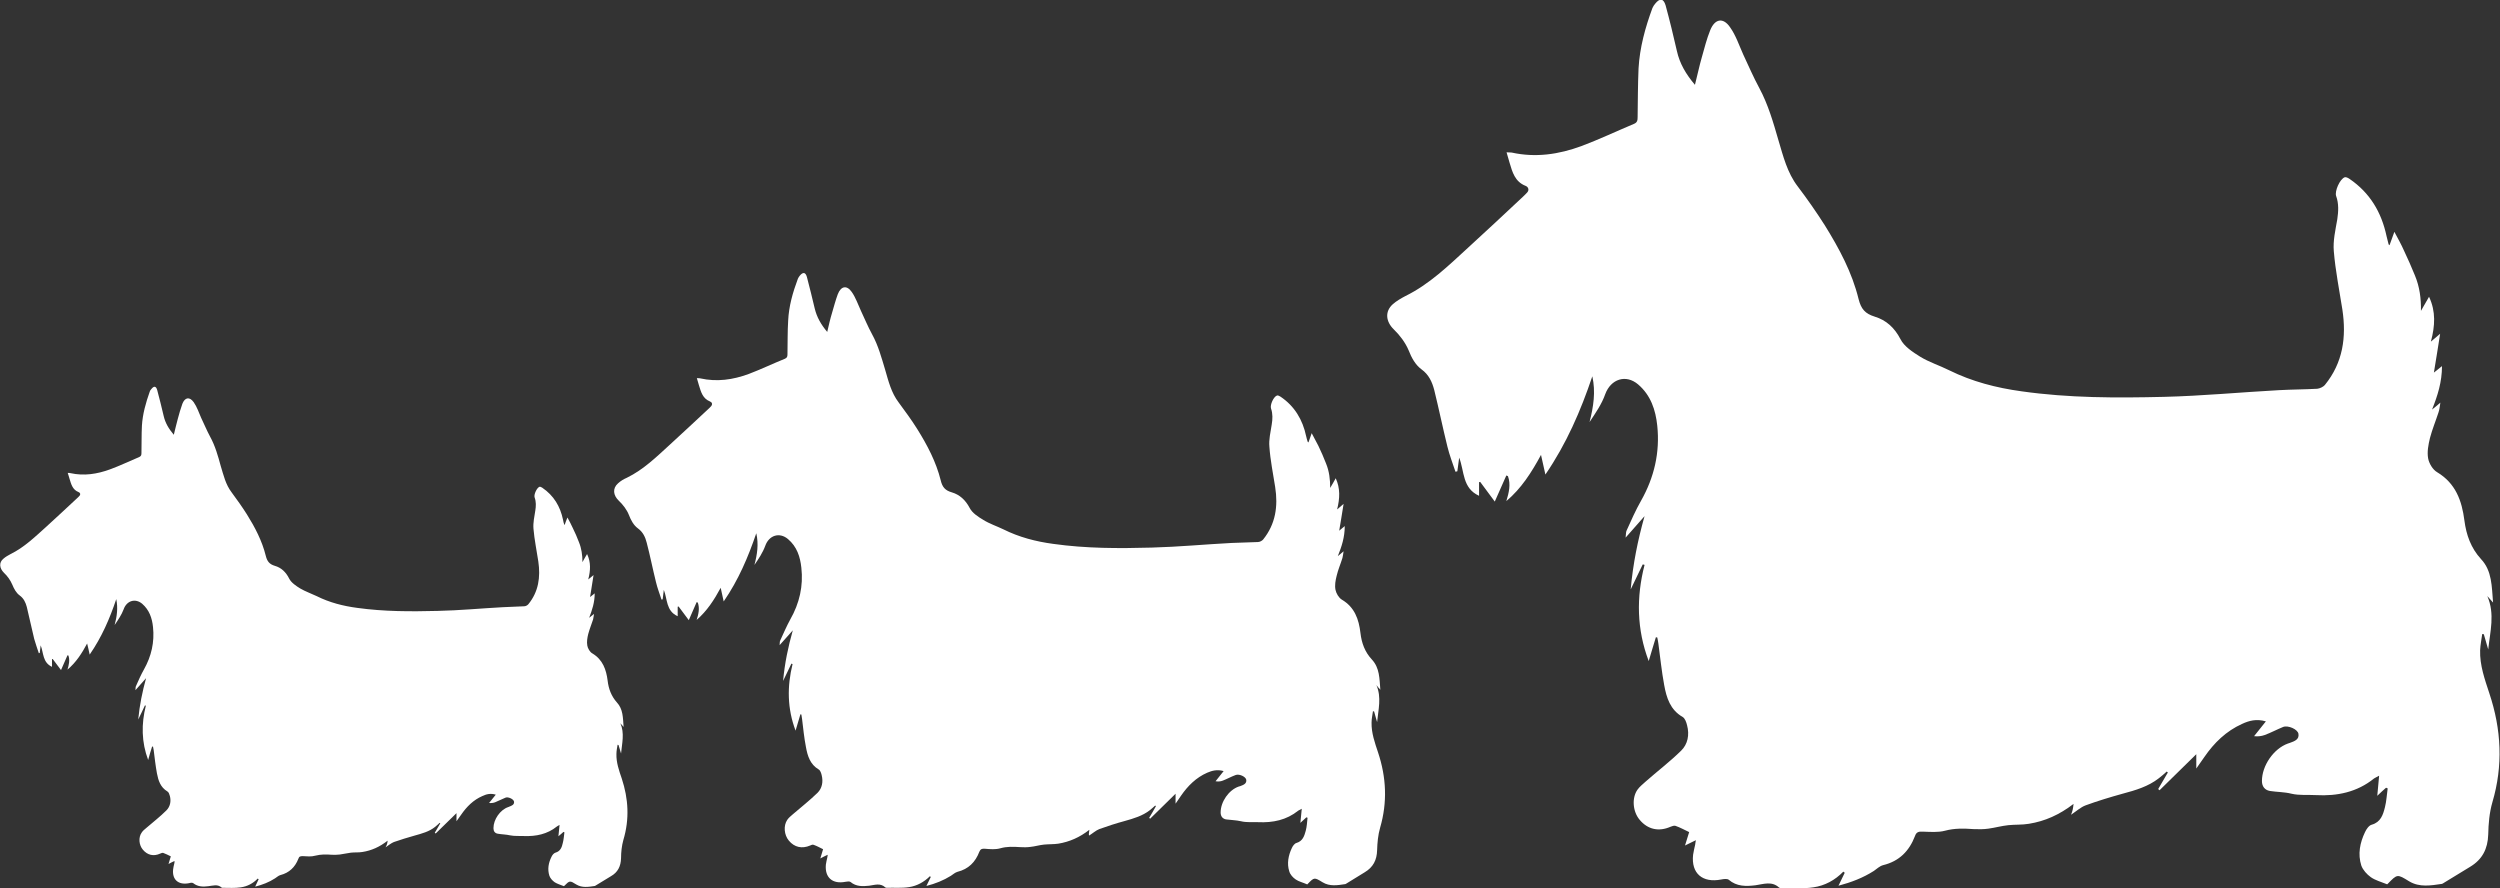
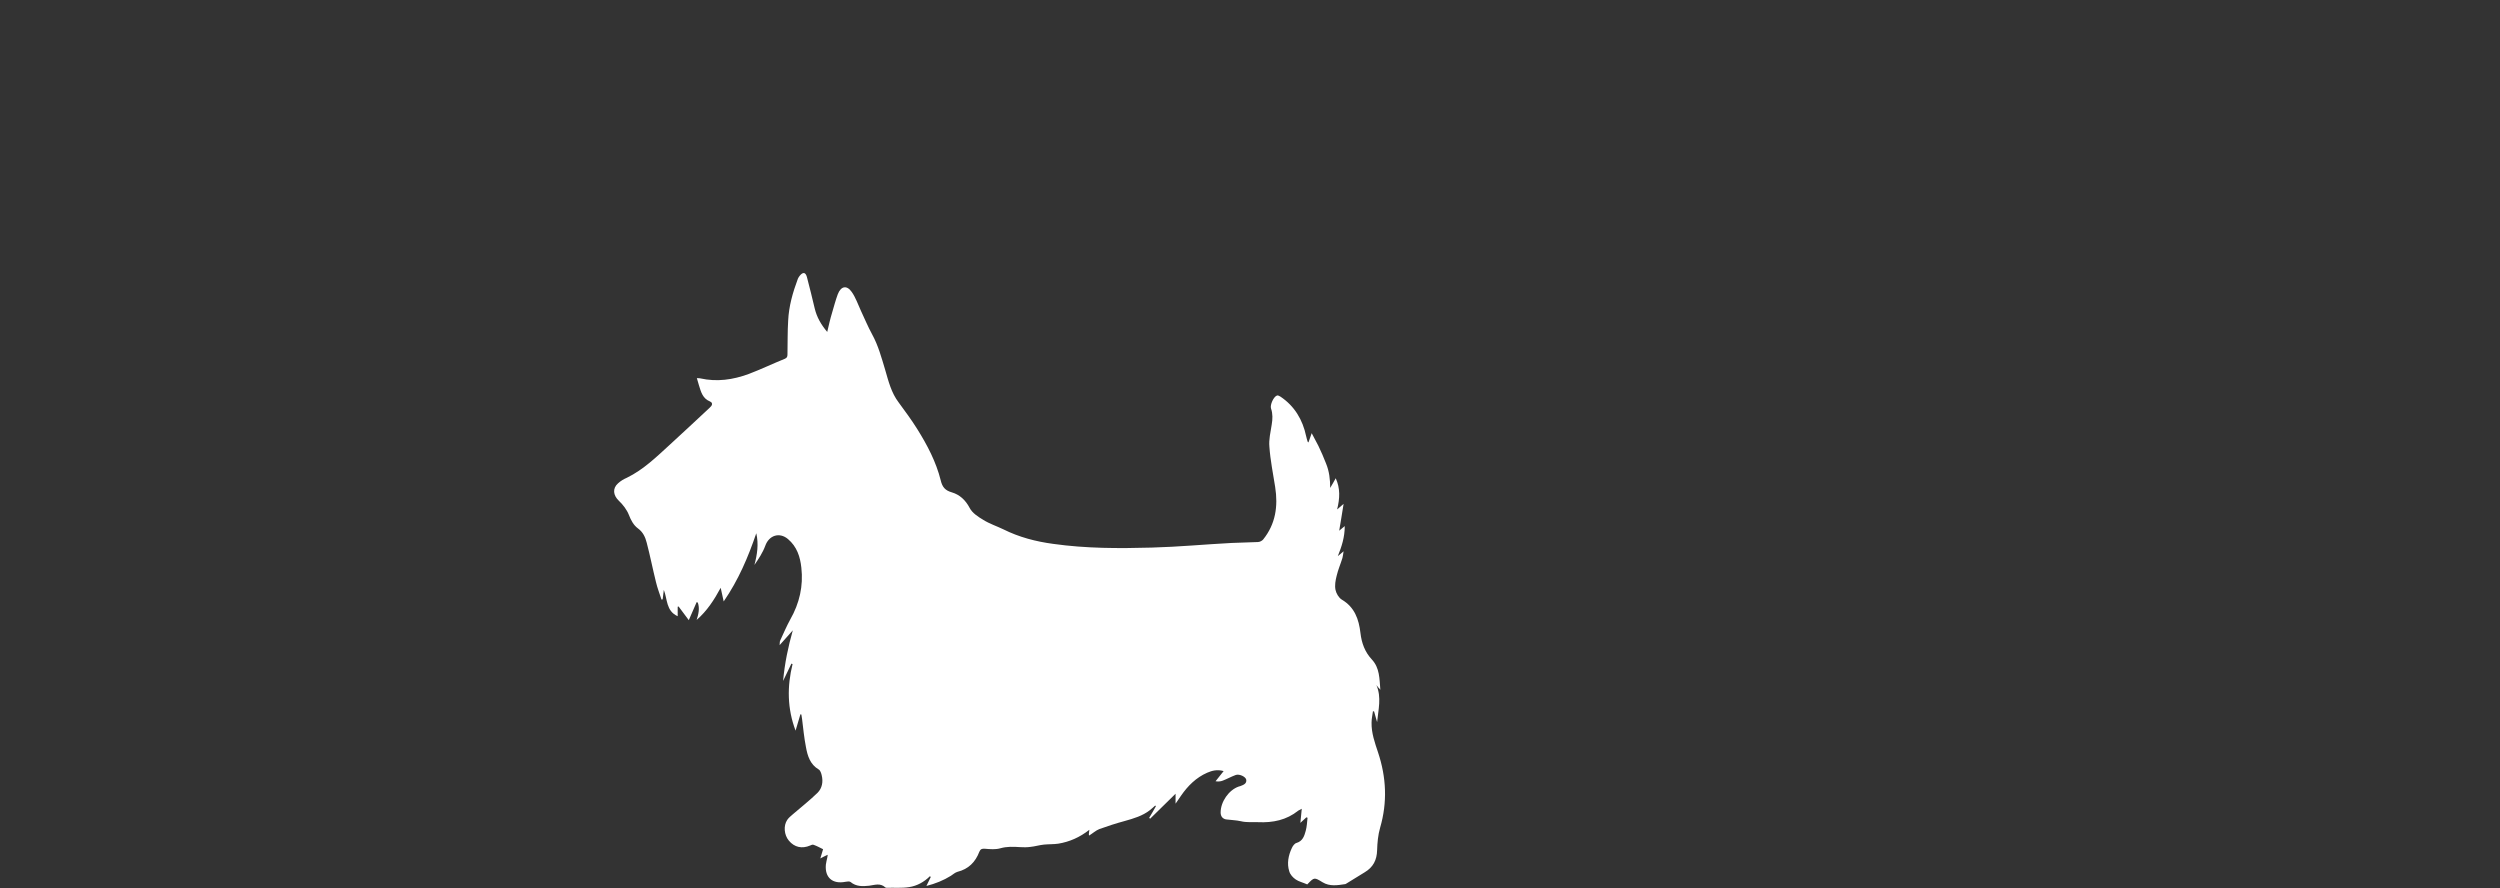
<svg xmlns="http://www.w3.org/2000/svg" version="1.1" id="Layer_1" x="0px" y="0px" viewBox="0 0 1081.6 384.2" style="enable-background:new 0 0 1081.6 384.2;" xml:space="preserve">
  <rect x="0" y="0" width="1081.6" height="384.2" fill="#333333" stroke="none" />
  <style type="text/css">
	.st0{fill:#FFFFFF;}
</style>
  <g>
    <g id="FmICTZ_1_">
      <g>
-         <path class="st0" d="M897.1,347.8c-6.1,4.7-12.4,7.5-19.3,8.6c-2.9,0.5-6,0.3-8.9,0.6c-2.9,0.3-5.7,1.1-8.6,1.5     c-2.1,0.3-4.3,0.3-6.5,0.2c-4.2-0.3-8.2-0.4-12.3,0.7c-3,0.8-6.4,0.5-9.6,0.4c-1.7-0.1-2.8,0.1-3.4,1.9     c-2.5,6.5-6.8,10.9-13.8,12.6c-1.5,0.4-2.7,1.6-4,2.5c-4.7,3-9.7,4.9-15.3,6.4c1-2.1,1.8-3.8,2.7-5.6c-0.2-0.2-0.4-0.3-0.6-0.5     c-3.6,3.7-8,6.1-13,6.8c-4.5,0.7-9.2,0.3-13.8,0.4c-0.3,0-0.7-0.1-1-0.3c-3.1-2.9-6.7-1.5-10.2-1c-4.1,0.5-8.1,0.6-11.6-2.4     c-0.7-0.5-2.2-0.3-3.2-0.1c-8.1,1.6-13.1-2.6-12.2-10.7c0.2-1.5,0.6-2.9,0.9-4.4c0.1-0.5,0.1-1,0.3-1.9c-1.5,0.7-2.7,1.3-4.7,2.3     c0.8-2.5,1.4-4.4,1.8-5.8c-2.1-1-3.9-2-5.9-2.7c-0.6-0.2-1.5,0.1-2.2,0.4c-5,2.2-9.8,1.2-13.3-3c-3-3.5-3.5-9.4-1-13     c0.9-1.3,2.3-2.4,3.5-3.5c5.1-4.5,10.5-8.6,15.4-13.4c2.9-2.8,3.7-6.9,2.6-11c-0.3-1.3-0.9-3-1.9-3.6c-5.4-3.1-7-8.3-8-13.8     c-1.1-5.9-1.7-11.9-2.5-17.8c-0.1-0.9-0.3-1.9-0.5-2.8c-0.2,0-0.4-0.1-0.6-0.1c-1,3.4-2.1,6.8-3.1,10.3     c-5.2-13.7-5.4-27.6-1.8-41.6c-0.3-0.1-0.5-0.2-0.8-0.2c-1.6,3.4-3.3,6.8-5.2,10.8c1-11.1,3.1-21.4,6-31.7     c-2.5,2.9-5.1,5.8-8.2,9.3c0.2-1.5,0.1-2.3,0.4-3c2-4.4,3.9-8.8,6.3-13c5.7-10.1,8.2-20.9,7-32.4c-0.7-6.8-2.8-13.2-8.3-17.9     c-5.3-4.5-11.8-2.3-14.2,4.2c-1.5,4.3-4.2,8.2-6.8,12.1c1.7-6.6,2.7-13.1,1.2-19.8c-5,14.9-11.2,29.2-20.3,42.5     c-0.7-3.2-1.3-5.8-1.9-8.5c-4.1,7.6-8.5,14.5-15,20c1.1-3.6,2-7.2,0.7-10.8c-0.2-0.1-0.5-0.2-0.7-0.3c-1.6,3.6-3.2,7.3-5,11.3     c-2.1-2.9-4.2-5.7-6.3-8.5c-0.2,0-0.3,0.1-0.5,0.1c0,1.9,0,3.7,0,5.9c-7.3-3.3-6.3-10.6-8.6-16.5c-0.3,2-0.5,3.9-0.8,5.9     c-0.3,0.1-0.5,0.1-0.8,0.2c-1.2-3.6-2.6-7.2-3.5-10.9c-2-8.1-3.7-16.4-5.7-24.5c-0.9-3.4-2.3-6.6-5.5-8.9c-2.7-2-4.3-5-5.6-8.3     c-1.4-3.3-3.8-6.5-6.4-9c-3.4-3.3-4-7.7-0.4-10.9c1.6-1.4,3.5-2.5,5.4-3.5c10.4-5.1,18.6-13.1,27-20.8c8-7.3,15.9-14.7,23.8-22.1     c0.7-0.6,1.3-1.3,1.9-1.9c1.1-1.2,0.4-2.5-0.7-2.9c-4.6-1.8-5.7-6-6.9-10c-0.4-1.4-0.8-2.8-1.3-4.5c1,0.1,1.6,0,2.2,0.1     c10.4,2.3,20.4,0.8,30.2-2.8c7.7-2.9,15.1-6.4,22.7-9.6c1.5-0.6,1.6-1.6,1.6-3c0.1-7,0.1-14,0.4-21c0.5-9,2.9-17.7,6-26.1     c0.3-0.7,0.7-1.3,1.2-1.9c2-2.5,3.6-2.3,4.5,0.7c1.8,6.6,3.4,13.2,4.9,19.8c1.2,5.4,3.9,10,7.8,14.6c1.1-4.3,1.9-8.2,3-12     c1.1-3.9,2.1-7.9,3.6-11.6c2-5,5.6-5.7,8.6-1.3c2.5,3.5,3.9,7.8,5.7,11.8c2.3,4.9,4.4,9.8,7,14.6c3.8,7.1,6,14.8,8.2,22.4     c2.1,7,3.8,14.1,8.4,20.1c4.1,5.4,8,11,11.7,16.8c6.2,10,11.8,20.4,14.6,31.9c1.1,4.3,2.8,6.3,7,7.6c4.9,1.5,8.5,4.7,11.1,9.7     c1.6,3.2,5.3,5.6,8.5,7.6c3.9,2.4,8.4,3.8,12.6,5.9c9.9,4.9,20.4,7.6,31.3,9.1c20.4,2.9,41,2.9,61.6,2.4     c16.6-0.4,33.2-2,49.8-2.9c5.5-0.3,11-0.3,16.5-0.6c1.1-0.1,2.6-0.8,3.3-1.6c7.9-9.7,9.4-20.8,7.6-32.7c-1.3-8.4-3-16.7-3.7-25.2     c-0.4-4.5,0.7-9.2,1.5-13.8c0.5-3.4,0.7-6.8-0.5-10.1c-0.7-2.1,1.6-7.3,3.7-8.1c0.6-0.2,1.5,0.3,2.1,0.7c8.8,6,13.8,14.4,16,24.7     c0.3,1.2,0.6,2.4,0.9,3.6c0,0.1,0.1,0.1,0.4,0.4c0.6-1.7,1.2-3.3,2.1-5.8c1.6,3,3,5.5,4.1,8c1.7,3.6,3.3,7.2,4.8,10.9     c2,4.8,2.7,9.9,2.6,15.3c1.1-1.9,2.2-3.8,3.5-6.1c3,6.4,2.6,12.6,0.8,19.4c1.5-1.3,2.5-2.1,4-3.4c-0.9,5.9-1.8,11.2-2.7,16.8     c1.2-0.9,2.1-1.7,3.5-2.8c0,6.9-1.9,12.8-4.3,18.8c1-0.8,2-1.6,3.6-3c-0.3,1.9-0.4,3.1-0.8,4.2c-1.2,3.7-2.7,7.3-3.7,11.1     c-0.7,2.9-1.3,6-0.8,8.8c0.4,2.2,2,4.9,3.9,6c8,4.8,10.7,12.3,11.8,20.9c0.8,6.2,2.8,11.9,7.2,16.7c4.8,5.1,4.6,11.8,5.2,18.8     c-1.2-1.3-1.8-2.1-2.5-2.8c3.4,7.7,1.2,15.4,0.4,23.1c-0.6-2.2-1.3-4.4-1.9-6.6c-0.2,0-0.5-0.1-0.7-0.1c-0.3,2.3-0.8,4.7-0.9,7     c-0.2,6.5,2,12.6,4,18.7c5.2,15.6,6,31.2,1.3,47.1c-1.3,4.5-1.7,9.3-1.8,14c-0.2,6.1-2.5,10.7-7.8,13.9     c-3.8,2.3-7.5,4.6-11.3,6.9c-0.3,0.2-0.6,0.4-0.9,0.5c-4.8,0.7-9.7,1.6-14.2-1.1c-5.2-3.2-5.1-3.2-9.3,1.1     c-0.2,0.2-0.5,0.4-0.2,0.2c-2.7-1.1-5.1-1.7-7.1-3.1c-1.7-1.2-3.4-3.1-4.1-5c-1.6-5-0.6-9.9,1.6-14.5c0.6-1.3,1.7-2.9,2.9-3.2     c3.9-1.1,4.9-4.3,5.7-7.5c0.7-2.7,0.8-5.5,1.2-8.2c-0.2-0.1-0.5-0.2-0.7-0.3c-1.2,1-2.3,2.1-3.8,3.5c0.3-3,0.5-5.6,0.8-8.7     c-1.2,0.7-1.8,0.9-2.2,1.2c-7.3,5.9-15.9,7.7-25.1,7.2c-3.5-0.2-7.2,0.2-10.6-0.6c-3.2-0.8-6.3-0.7-9.4-1.2     c-2.2-0.4-3.4-2-3.4-4.3c0-6.7,5.1-14,11.2-16.2c0.3-0.1,0.6-0.2,0.9-0.3c1.9-0.7,4.1-1.4,3.7-3.9c-0.3-2-4.5-3.8-6.6-3     c-2.7,1.1-5.3,2.5-8,3.5c-1.4,0.5-2.9,0.7-4.6,0.5c1.6-2,3.2-4,5.1-6.4c-4.1-1.2-7.3-0.3-10.3,1.1c-6.9,3.1-12.1,8.2-16.3,14.3     c-1,1.5-2.1,3-3.5,5c0-2.4,0-4.1,0-6.2c-5.5,5.4-10.7,10.5-15.9,15.6c-0.2-0.2-0.4-0.4-0.6-0.5c1.4-2.4,2.8-4.8,4.2-7.2     c-0.2-0.1-0.3-0.3-0.5-0.4c-1.1,1-2.2,2-3.4,2.9c-4.6,3.6-10.1,5.2-15.7,6.7c-5.4,1.5-10.7,3.1-15.9,5c-2.2,0.8-4,2.5-6.4,4.1     C896.7,350.9,896.9,349.7,897.1,347.8z" />
-       </g>
+         </g>
    </g>
    <g id="FmICTZ_2_">
      <g>
        <path class="st0" d="M471.3,359c-4.2,3.3-8.6,5.2-13.4,6c-2,0.3-4.1,0.2-6.2,0.4c-2,0.2-3.9,0.8-5.9,1c-1.5,0.2-3,0.2-4.5,0.1     c-2.9-0.2-5.7-0.3-8.5,0.5c-2.1,0.6-4.4,0.4-6.7,0.2c-1.2-0.1-1.9,0.1-2.4,1.3c-1.7,4.5-4.7,7.5-9.5,8.7c-1,0.3-1.9,1.1-2.8,1.7     c-3.2,2-6.7,3.4-10.6,4.4c0.7-1.4,1.3-2.7,1.9-3.9c-0.1-0.1-0.3-0.2-0.4-0.3c-2.5,2.5-5.6,4.2-9,4.7c-3.1,0.5-6.4,0.2-9.6,0.3     c-0.2,0-0.5,0-0.7-0.2c-2.2-2-4.6-1-7-0.7c-2.8,0.3-5.6,0.4-8-1.6c-0.5-0.4-1.5-0.2-2.2-0.1c-5.6,1.1-9-1.8-8.5-7.4     c0.1-1,0.4-2,0.6-3c0.1-0.3,0.1-0.7,0.2-1.3c-1.1,0.5-1.9,0.9-3.2,1.6c0.5-1.7,0.9-3,1.2-4c-1.4-0.7-2.7-1.4-4.1-1.9     c-0.4-0.2-1.1,0.1-1.5,0.3c-3.5,1.5-6.8,0.8-9.2-2.1c-2.1-2.5-2.4-6.5-0.7-9c0.6-0.9,1.6-1.7,2.4-2.4c3.6-3.1,7.3-6,10.7-9.3     c2-2,2.5-4.8,1.8-7.6c-0.2-0.9-0.6-2.1-1.3-2.5c-3.7-2.2-4.8-5.8-5.5-9.6c-0.8-4.1-1.2-8.2-1.7-12.3c-0.1-0.7-0.2-1.3-0.3-1.9     c-0.1,0-0.3,0-0.4-0.1c-0.7,2.4-1.4,4.7-2.1,7.1c-3.6-9.5-3.7-19.1-1.3-28.8c-0.2-0.1-0.4-0.1-0.5-0.2c-1.1,2.4-2.3,4.7-3.6,7.5     c0.7-7.7,2.2-14.8,4.2-21.9c-1.8,2-3.5,4-5.7,6.4c0.1-1,0-1.6,0.3-2.1c1.4-3,2.7-6.1,4.3-9c4-7,5.7-14.5,4.8-22.4     c-0.5-4.7-1.9-9.1-5.8-12.4c-3.7-3.1-8.2-1.6-9.8,2.9c-1.1,3-2.9,5.7-4.7,8.3c1.2-4.5,1.9-9,0.8-13.7     c-3.5,10.3-7.7,20.2-14.1,29.5c-0.5-2.2-0.9-4-1.3-5.9c-2.8,5.2-5.9,10-10.4,13.9c0.8-2.5,1.4-5,0.5-7.5     c-0.2-0.1-0.3-0.1-0.5-0.2c-1.1,2.5-2.2,5-3.4,7.8c-1.5-2-2.9-3.9-4.4-5.9c-0.1,0-0.2,0-0.4,0.1c0,1.3,0,2.6,0,4.1     c-5.1-2.3-4.4-7.4-6-11.4c-0.2,1.4-0.3,2.7-0.5,4.1c-0.2,0-0.4,0.1-0.5,0.1c-0.8-2.5-1.8-5-2.4-7.6c-1.4-5.6-2.5-11.3-4-17     c-0.6-2.4-1.6-4.6-3.8-6.2c-1.9-1.4-3-3.5-3.9-5.8s-2.6-4.5-4.4-6.2c-2.4-2.3-2.8-5.3-0.3-7.5c1.1-1,2.4-1.8,3.8-2.4     c7.2-3.5,12.9-9.1,18.7-14.4c5.5-5,11-10.2,16.5-15.3c0.5-0.4,0.9-0.9,1.3-1.3c0.7-0.9,0.3-1.7-0.5-2c-3.2-1.3-3.9-4.1-4.8-7     c-0.3-1-0.6-2-0.9-3.1c0.7,0,1.1,0,1.5,0.1c7.2,1.6,14.1,0.6,20.9-1.9c5.3-2,10.5-4.5,15.7-6.6c1-0.4,1.1-1.1,1.1-2     c0.1-4.8,0-9.7,0.3-14.5c0.3-6.3,2-12.2,4.2-18.1c0.2-0.5,0.5-0.9,0.8-1.3c1.4-1.7,2.5-1.6,3.1,0.5c1.2,4.5,2.3,9.1,3.4,13.7     c0.9,3.7,2.7,6.9,5.4,10.1c0.7-3,1.3-5.7,2.1-8.3c0.8-2.7,1.5-5.4,2.5-8.1c1.4-3.5,3.9-3.9,6-0.9c1.7,2.4,2.7,5.4,4,8.2     c1.6,3.4,3,6.8,4.8,10.1c2.7,4.9,4.1,10.2,5.7,15.5c1.4,4.8,2.6,9.8,5.8,14c2.8,3.8,5.6,7.6,8.1,11.6c4.3,6.9,8.1,14.1,10.1,22.1     c0.7,3,2,4.4,4.8,5.2c3.4,1,5.9,3.3,7.7,6.7c1.1,2.2,3.7,3.9,5.9,5.2c2.7,1.7,5.8,2.7,8.7,4.1c6.8,3.4,14.1,5.3,21.6,6.3     c14.2,2,28.4,2,42.6,1.6c11.5-0.3,23-1.4,34.5-2c3.8-0.2,7.6-0.2,11.4-0.4c0.8,0,1.8-0.5,2.3-1.1c5.4-6.7,6.5-14.4,5.2-22.7     c-0.9-5.8-2.1-11.6-2.5-17.4c-0.3-3.1,0.5-6.4,1-9.6c0.4-2.4,0.5-4.7-0.3-7c-0.5-1.5,1.1-5.1,2.6-5.6c0.4-0.1,1.1,0.2,1.5,0.5     c6.1,4.1,9.6,10,11.1,17.1c0.2,0.8,0.4,1.7,0.7,2.5c0,0,0.1,0.1,0.3,0.2c0.4-1.2,0.8-2.3,1.4-4c1.1,2.1,2,3.8,2.9,5.5     c1.2,2.5,2.3,5,3.3,7.6c1.4,3.4,1.8,6.9,1.8,10.6c0.8-1.3,1.5-2.6,2.4-4.2c2,4.4,1.8,8.7,0.6,13.5c1-0.9,1.7-1.5,2.8-2.4     c-0.7,4.1-1.2,7.8-1.9,11.6c0.8-0.7,1.5-1.2,2.4-2c0,4.8-1.3,8.8-3,13c0.7-0.6,1.4-1.1,2.5-2.1c-0.2,1.3-0.3,2.1-0.5,2.9     c-0.8,2.6-1.9,5.1-2.5,7.7c-0.5,2-0.9,4.1-0.5,6.1c0.3,1.5,1.4,3.4,2.7,4.2c5.6,3.3,7.4,8.5,8.1,14.5c0.5,4.3,1.9,8.2,5,11.5     c3.3,3.6,3.2,8.1,3.6,13c-0.8-0.9-1.3-1.4-1.7-2c2.3,5.3,0.8,10.7,0.3,16c-0.4-1.5-0.9-3-1.3-4.6c-0.2,0-0.3-0.1-0.5-0.1     c-0.2,1.6-0.6,3.2-0.6,4.9c-0.1,4.5,1.4,8.7,2.8,12.9c3.6,10.8,4.1,21.6,0.9,32.6c-0.9,3.1-1.2,6.5-1.3,9.7     c-0.1,4.3-1.7,7.4-5.4,9.6c-2.6,1.6-5.2,3.2-7.8,4.8c-0.2,0.1-0.4,0.3-0.6,0.3c-3.3,0.5-6.7,1.1-9.8-0.8     c-3.6-2.2-3.6-2.2-6.5,0.8c-0.2,0.2-0.4,0.3-0.2,0.1c-1.8-0.8-3.6-1.2-4.9-2.1c-1.2-0.8-2.4-2.1-2.8-3.5     c-1.1-3.4-0.4-6.9,1.1-10.1c0.4-0.9,1.2-2,2-2.2c2.7-0.8,3.4-3,4-5.2c0.5-1.8,0.6-3.8,0.8-5.7c-0.2-0.1-0.3-0.1-0.5-0.2     c-0.8,0.7-1.6,1.5-2.6,2.4c0.2-2.1,0.4-3.9,0.6-6.1c-0.9,0.5-1.2,0.6-1.5,0.8c-5.1,4.1-11,5.3-17.4,5c-2.5-0.1-5,0.2-7.4-0.4     c-2.2-0.5-4.4-0.5-6.5-0.8c-1.5-0.3-2.3-1.4-2.3-3c0-4.6,3.5-9.7,7.8-11.2c0.2-0.1,0.4-0.1,0.7-0.2c1.3-0.5,2.8-1,2.6-2.7     c-0.2-1.4-3.1-2.7-4.6-2.1c-1.9,0.7-3.7,1.7-5.5,2.4c-1,0.4-2,0.5-3.2,0.3c1.1-1.4,2.2-2.8,3.5-4.4c-2.8-0.8-5-0.2-7.1,0.7     c-4.8,2.1-8.4,5.7-11.3,9.9c-0.7,1-1.4,2.1-2.4,3.5c0-1.6,0-2.8,0-4.3c-3.8,3.7-7.4,7.3-11,10.8c-0.1-0.1-0.3-0.2-0.4-0.4     c1-1.7,2-3.3,2.9-5c-0.1-0.1-0.2-0.2-0.3-0.3c-0.8,0.7-1.5,1.4-2.3,2c-3.2,2.5-7,3.6-10.9,4.7c-3.7,1-7.4,2.2-11,3.5     c-1.5,0.6-2.8,1.8-4.4,2.8C471,361.2,471.1,360.3,471.3,359z" />
      </g>
    </g>
    <g id="FmICTZ_3_">
      <g>
-         <path class="st0" d="M167.7,363.7c-3.4,2.7-7,4.3-10.9,4.9c-1.7,0.3-3.4,0.1-5,0.3c-1.6,0.2-3.2,0.6-4.8,0.8     c-1.2,0.1-2.4,0.2-3.6,0.1c-2.3-0.2-4.6-0.2-7,0.4c-1.7,0.5-3.6,0.3-5.4,0.2c-1,0-1.6,0.1-1.9,1.1c-1.4,3.6-3.9,6.1-7.8,7.1     c-0.8,0.2-1.5,0.9-2.3,1.4c-2.6,1.7-5.5,2.8-8.6,3.6c0.6-1.2,1-2.2,1.5-3.2c-0.1-0.1-0.2-0.2-0.4-0.3c-2,2.1-4.5,3.4-7.3,3.8     c-2.6,0.4-5.2,0.2-7.8,0.2c-0.2,0-0.4,0-0.5-0.1c-1.8-1.6-3.8-0.8-5.7-0.6c-2.3,0.3-4.6,0.3-6.6-1.3c-0.4-0.3-1.2-0.2-1.8,0     c-4.6,0.9-7.4-1.5-6.9-6c0.1-0.8,0.3-1.7,0.5-2.5c0.1-0.3,0.1-0.5,0.1-1.1c-0.9,0.4-1.5,0.7-2.6,1.3c0.4-1.4,0.8-2.5,1-3.3     c-1.2-0.6-2.2-1.1-3.3-1.5c-0.3-0.1-0.9,0.1-1.3,0.3c-2.8,1.3-5.5,0.7-7.5-1.7c-1.7-2-2-5.3-0.5-7.4c0.5-0.8,1.3-1.4,2-2     c2.9-2.5,6-4.9,8.7-7.6c1.6-1.6,2.1-3.9,1.5-6.2c-0.2-0.7-0.5-1.7-1.1-2c-3-1.8-3.9-4.7-4.5-7.8c-0.6-3.3-1-6.7-1.4-10     c-0.1-0.5-0.2-1.1-0.3-1.6c-0.1,0-0.2,0-0.4,0c-0.6,1.9-1.2,3.9-1.7,5.8c-2.9-7.7-3-15.6-1-23.5c-0.1,0-0.3-0.1-0.4-0.1     c-0.9,1.9-1.8,3.9-2.9,6.1c0.6-6.3,1.8-12.1,3.4-17.9c-1.4,1.6-2.9,3.3-4.6,5.2c0.1-0.8,0-1.3,0.2-1.7c1.1-2.5,2.2-5,3.5-7.3     c3.2-5.7,4.6-11.8,3.9-18.3c-0.4-3.9-1.6-7.4-4.7-10.1c-3-2.5-6.7-1.3-8,2.4c-0.9,2.4-2.4,4.6-3.9,6.8c1-3.7,1.5-7.4,0.7-11.2     c-2.8,8.4-6.3,16.5-11.5,24c-0.4-1.8-0.7-3.3-1.1-4.8c-2.3,4.3-4.8,8.2-8.5,11.3c0.6-2,1.1-4.1,0.4-6.1c-0.1,0-0.3-0.1-0.4-0.1     c-0.9,2.1-1.8,4.1-2.8,6.4c-1.2-1.6-2.4-3.2-3.6-4.8c-0.1,0-0.2,0-0.3,0.1c0,1,0,2.1,0,3.3c-4.1-1.9-3.6-6-4.9-9.3     c-0.1,1.1-0.3,2.2-0.4,3.3c-0.1,0-0.3,0.1-0.4,0.1c-0.7-2.1-1.4-4.1-2-6.2c-1.1-4.6-2.1-9.2-3.2-13.8c-0.5-1.9-1.3-3.7-3.1-5     c-1.5-1.1-2.4-2.8-3.2-4.7s-2.1-3.7-3.6-5.1c-1.9-1.9-2.3-4.4-0.2-6.1c0.9-0.8,2-1.4,3.1-2c5.9-2.9,10.5-7.4,15.3-11.7     c4.5-4.1,9-8.3,13.4-12.4c0.4-0.4,0.8-0.7,1.1-1.1c0.6-0.7,0.2-1.4-0.4-1.6c-2.6-1-3.2-3.4-3.9-5.7c-0.2-0.8-0.5-1.6-0.8-2.6     c0.5,0,0.9,0,1.2,0.1c5.8,1.3,11.5,0.4,17-1.6c4.4-1.6,8.5-3.6,12.8-5.4c0.8-0.4,0.9-0.9,0.9-1.7c0.1-3.9,0-7.9,0.2-11.8     c0.3-5.1,1.7-10,3.4-14.8c0.1-0.4,0.4-0.8,0.7-1.1c1.1-1.4,2-1.3,2.5,0.4c1,3.7,1.9,7.4,2.8,11.2c0.7,3.1,2.2,5.6,4.4,8.2     c0.6-2.4,1.1-4.6,1.7-6.8s1.2-4.4,2-6.6c1.1-2.8,3.1-3.2,4.9-0.7c1.4,2,2.2,4.4,3.2,6.7c1.3,2.7,2.5,5.6,3.9,8.2     c2.2,4,3.4,8.3,4.6,12.7c1.2,3.9,2.1,8,4.7,11.4c2.3,3.1,4.5,6.2,6.6,9.5c3.5,5.6,6.6,11.5,8.2,18c0.6,2.4,1.6,3.6,3.9,4.3     c2.8,0.8,4.8,2.7,6.2,5.5c0.9,1.8,3,3.2,4.8,4.3c2.2,1.3,4.8,2.2,7.1,3.3c5.6,2.8,11.5,4.3,17.6,5.1c11.5,1.6,23.2,1.6,34.8,1.3     c9.4-0.2,18.8-1.1,28.1-1.6c3.1-0.2,6.2-0.2,9.3-0.4c0.6,0,1.4-0.4,1.8-0.9c4.4-5.4,5.3-11.7,4.3-18.5c-0.7-4.7-1.7-9.4-2.1-14.2     c-0.2-2.6,0.4-5.2,0.8-7.8c0.3-1.9,0.4-3.8-0.3-5.7c-0.4-1.2,0.9-4.1,2.1-4.6c0.3-0.1,0.9,0.2,1.2,0.4c5,3.4,7.8,8.1,9,13.9     c0.1,0.7,0.3,1.4,0.5,2c0,0,0.1,0.1,0.2,0.2c0.3-1,0.7-1.9,1.2-3.2c0.9,1.7,1.7,3.1,2.3,4.5c1,2,1.9,4.1,2.7,6.2     c1.1,2.7,1.5,5.6,1.5,8.6c0.6-1.1,1.2-2.2,2-3.5c1.7,3.6,1.5,7.1,0.5,11c0.8-0.7,1.4-1.2,2.3-1.9c-0.5,3.4-1,6.3-1.5,9.5     c0.7-0.5,1.2-1,2-1.6c0,3.9-1.1,7.2-2.4,10.6c0.6-0.5,1.1-0.9,2.1-1.7c-0.2,1-0.2,1.7-0.4,2.4c-0.7,2.1-1.5,4.1-2.1,6.3     c-0.4,1.6-0.7,3.4-0.4,5c0.2,1.2,1.1,2.8,2.2,3.4c4.5,2.7,6,7,6.6,11.8c0.4,3.5,1.6,6.7,4,9.4c2.7,2.9,2.6,6.6,2.9,10.6     c-0.6-0.7-1-1.2-1.4-1.6c1.9,4.3,0.7,8.7,0.3,13.1c-0.4-1.2-0.7-2.5-1.1-3.7c-0.1,0-0.3,0-0.4-0.1c-0.2,1.3-0.5,2.6-0.5,4     c-0.1,3.7,1.1,7.1,2.3,10.6c2.9,8.8,3.4,17.6,0.7,26.6c-0.7,2.5-1,5.3-1,7.9c-0.1,3.5-1.4,6.1-4.4,7.8c-2.1,1.3-4.2,2.6-6.4,3.9     c-0.2,0.1-0.3,0.2-0.5,0.3c-2.7,0.4-5.5,0.9-8-0.6c-2.9-1.8-2.9-1.8-5.3,0.6c-0.1,0.1-0.3,0.2-0.1,0.1c-1.5-0.6-2.9-1-4-1.7     c-1-0.7-1.9-1.7-2.3-2.8c-0.9-2.8-0.4-5.6,0.9-8.2c0.3-0.7,1-1.6,1.7-1.8c2.2-0.6,2.8-2.4,3.2-4.2c0.4-1.5,0.5-3.1,0.7-4.6     c-0.1-0.1-0.3-0.1-0.4-0.2c-0.7,0.6-1.3,1.2-2.2,1.9c0.2-1.7,0.3-3.1,0.5-4.9c-0.7,0.4-1,0.5-1.2,0.7c-4.1,3.3-9,4.3-14.2,4.1     c-2-0.1-4.1,0.1-6-0.3c-1.8-0.4-3.6-0.4-5.3-0.7c-1.3-0.2-1.9-1.1-1.9-2.4c0-3.8,2.9-7.9,6.3-9.1c0.2-0.1,0.4-0.1,0.5-0.2     c1-0.4,2.3-0.8,2.1-2.2c-0.2-1.1-2.6-2.2-3.7-1.7c-1.5,0.6-3,1.4-4.5,2c-0.8,0.3-1.7,0.4-2.6,0.3c0.9-1.1,1.8-2.3,2.9-3.6     c-2.3-0.7-4.1-0.2-5.8,0.6c-3.9,1.7-6.8,4.6-9.2,8.1c-0.6,0.8-1.2,1.7-2,2.8c0-1.3,0-2.3,0-3.5c-3.1,3-6,5.9-9,8.8     c-0.1-0.1-0.2-0.2-0.4-0.3c0.8-1.4,1.6-2.7,2.4-4.1c-0.1-0.1-0.2-0.1-0.3-0.2c-0.6,0.6-1.2,1.1-1.9,1.7c-2.6,2.1-5.7,2.9-8.9,3.8     c-3,0.8-6,1.8-9,2.8c-1.2,0.5-2.3,1.4-3.6,2.3C167.5,365.4,167.6,364.7,167.7,363.7z" />
-       </g>
+         </g>
    </g>
  </g>
</svg>